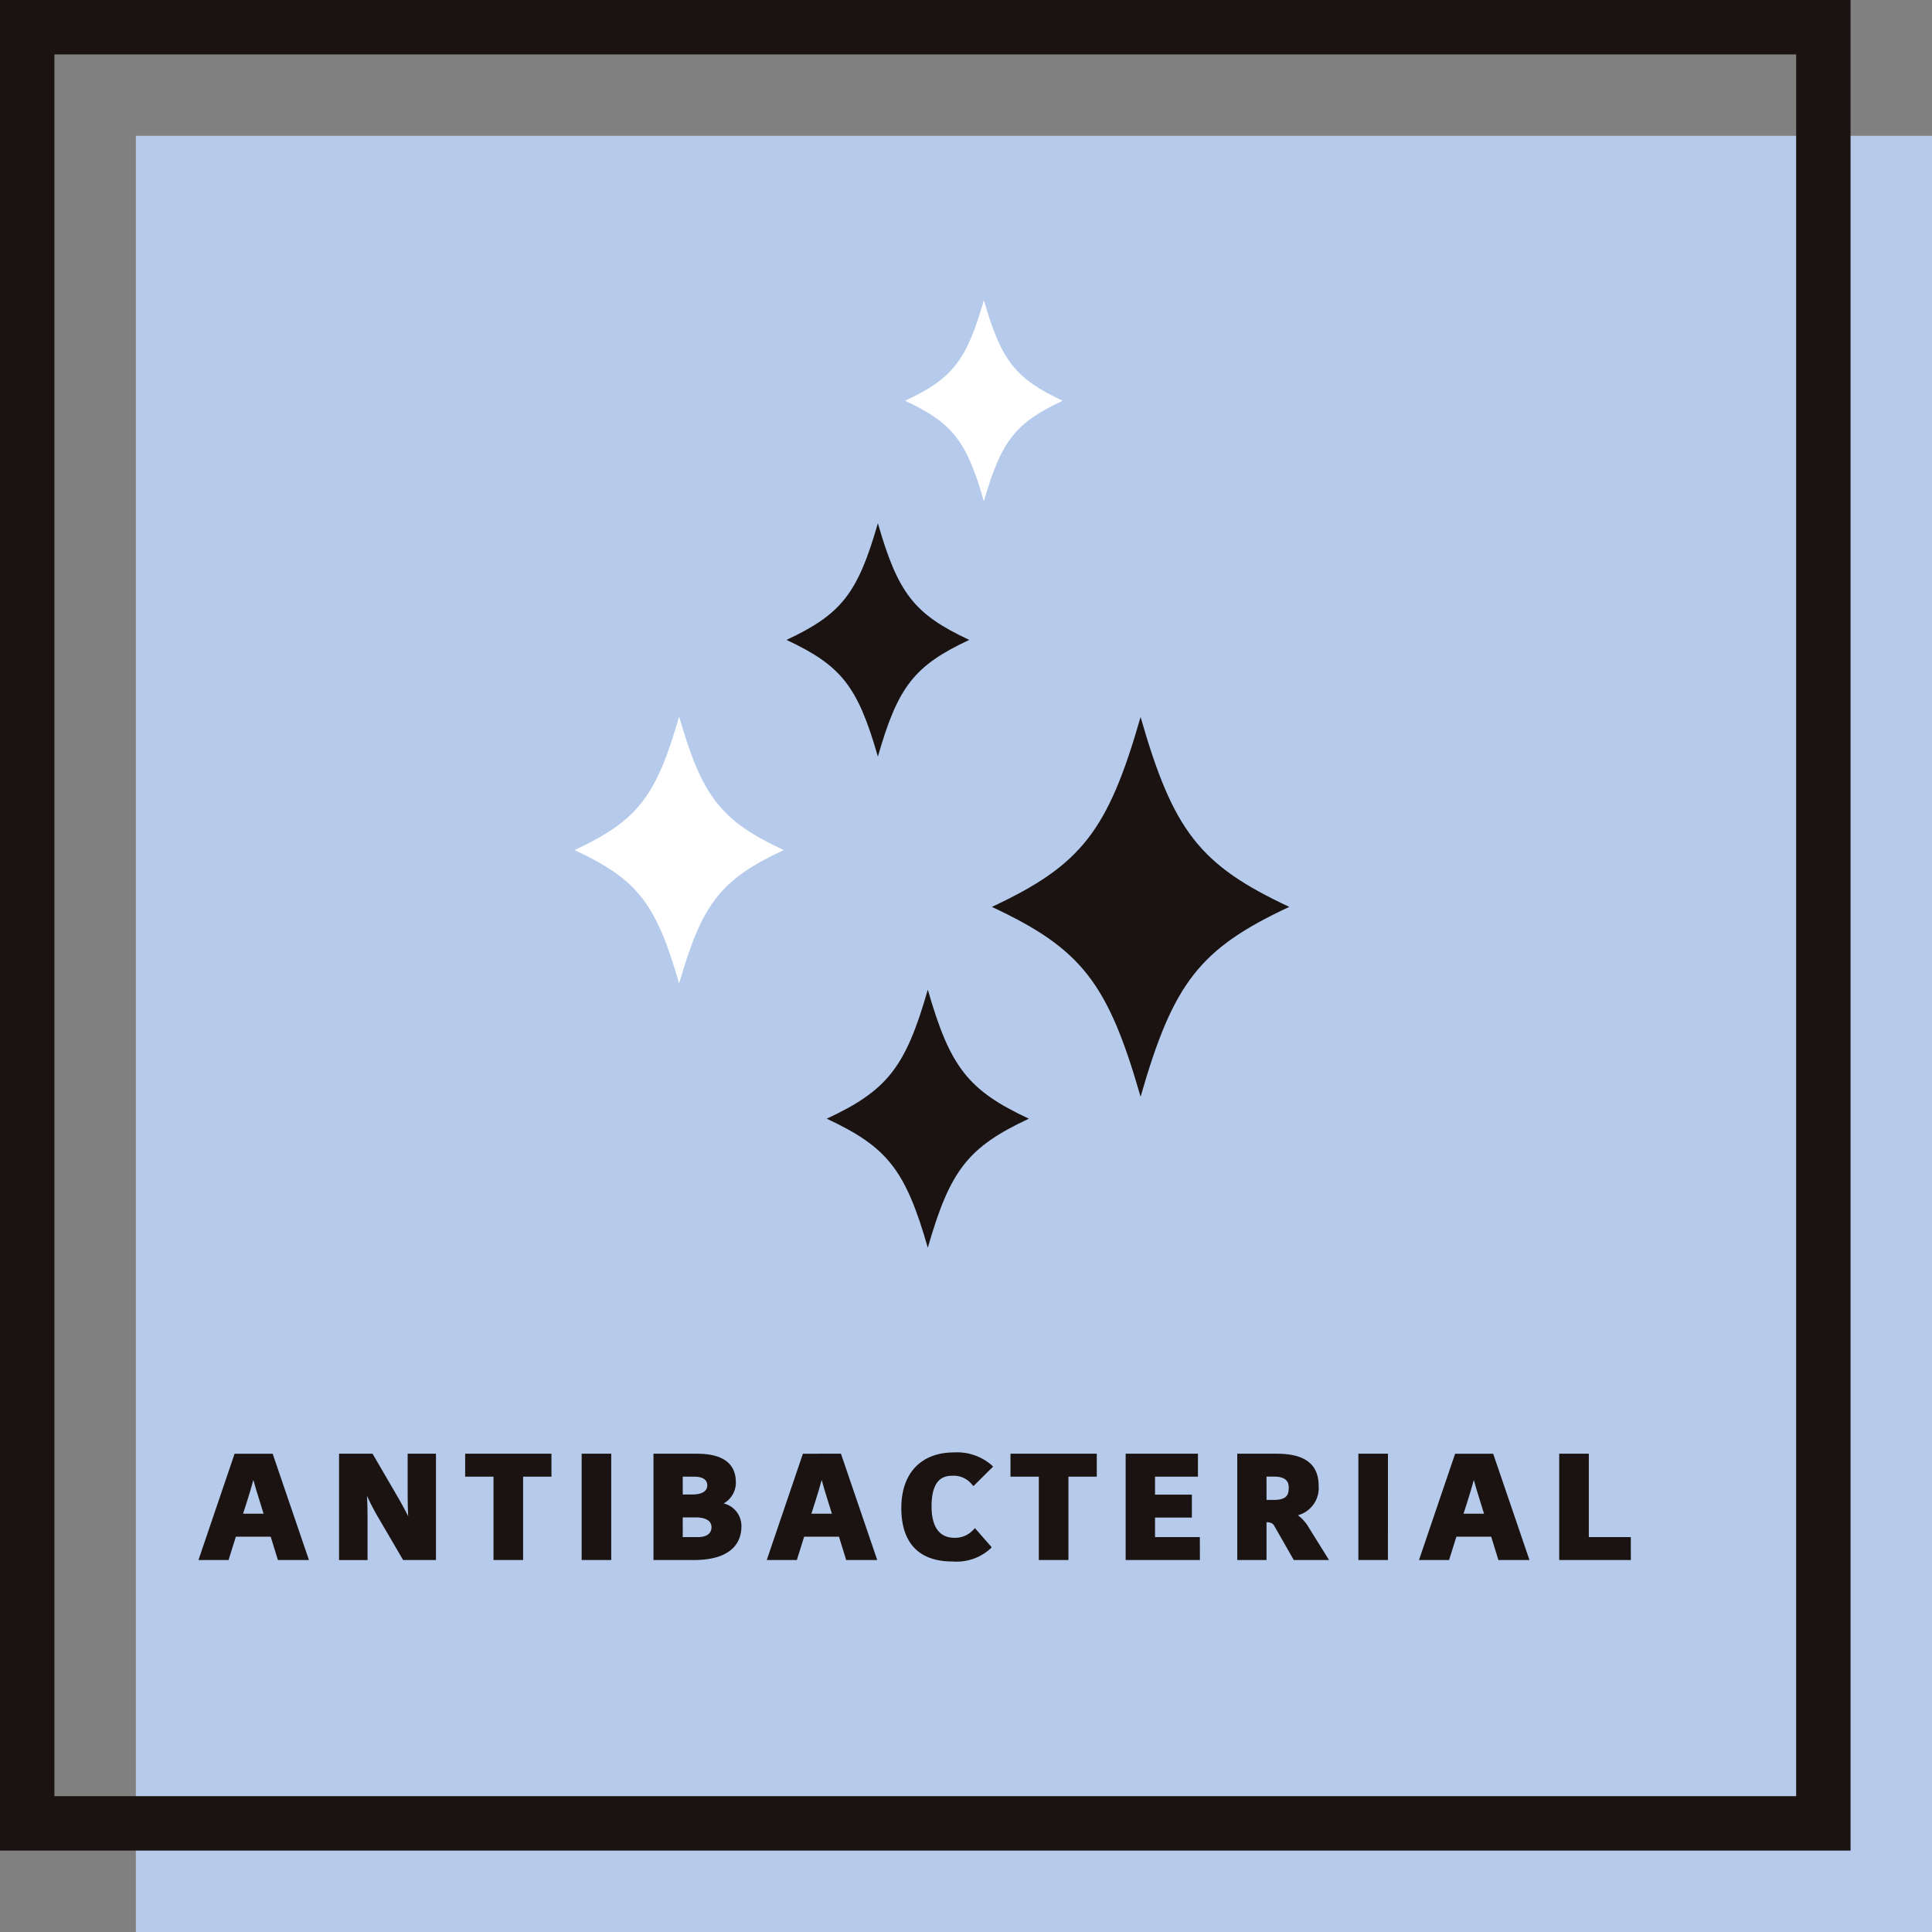
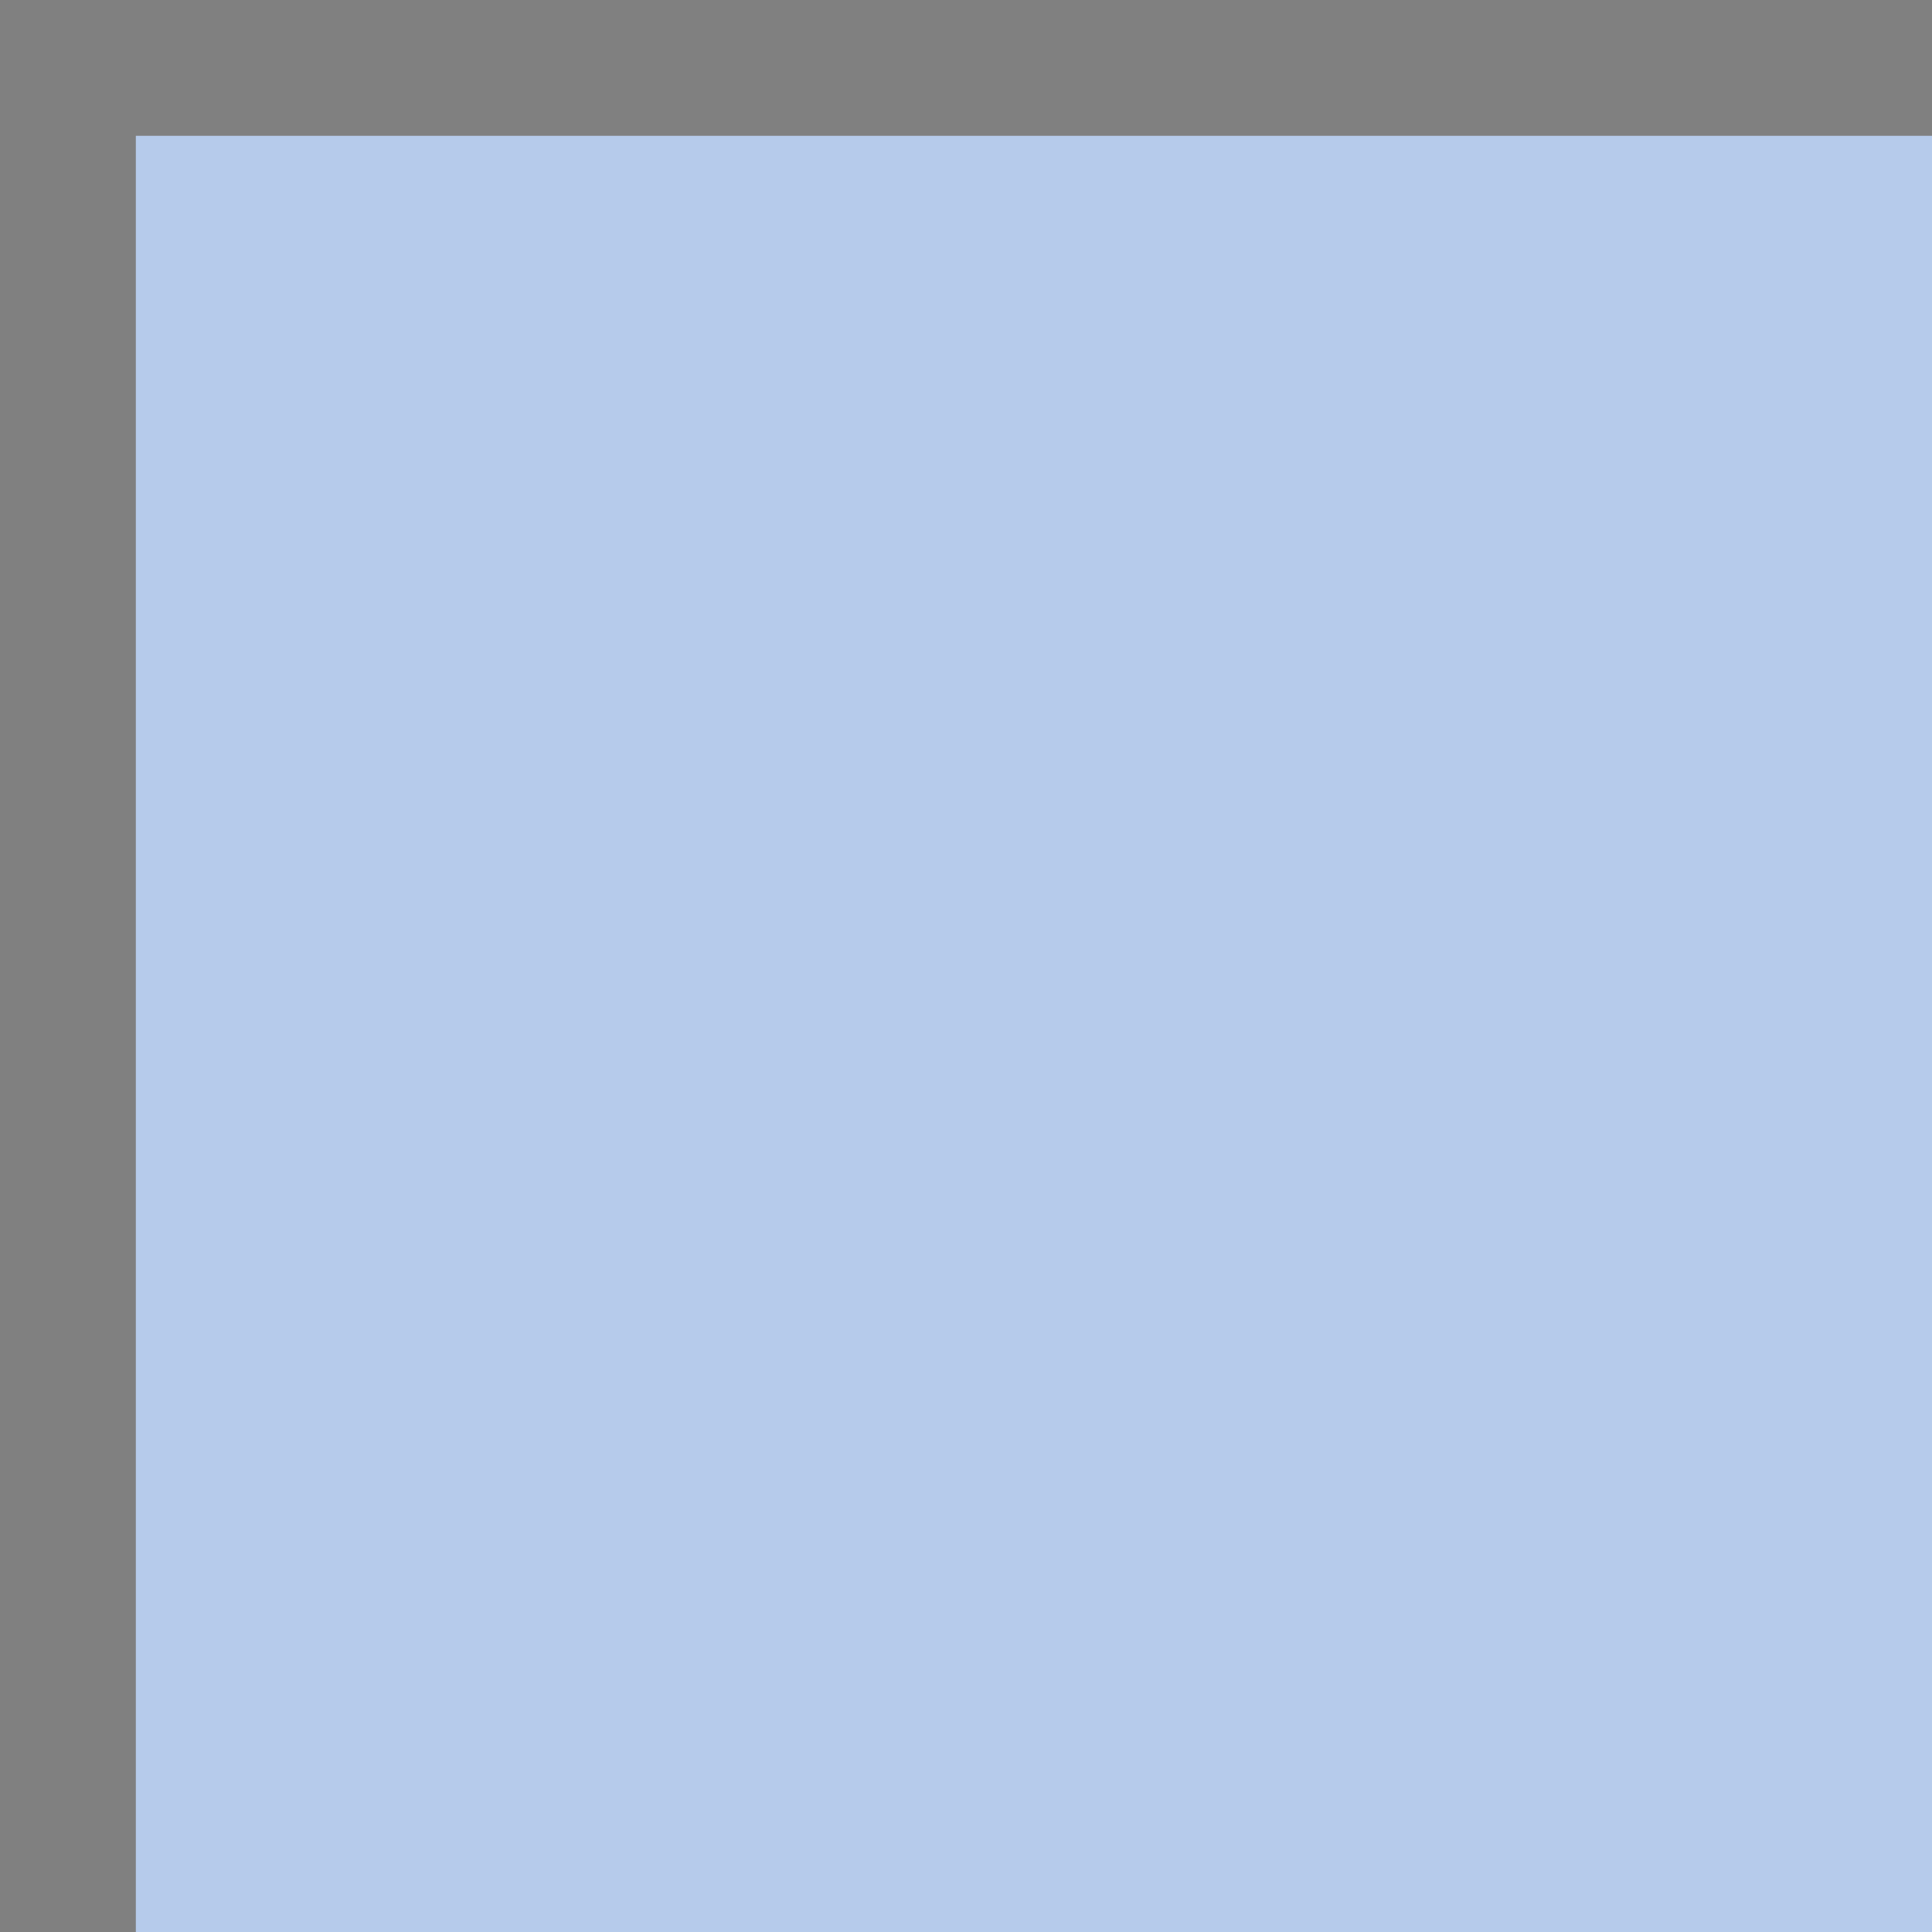
<svg xmlns="http://www.w3.org/2000/svg" width="161.08" height="161.078" viewBox="0 0 161.08 161.078">
  <rect x="0" y="0" width="161.08" height="161.078" fill="#808080" stroke="none" />
  <defs>
    <clipPath id="a">
-       <rect width="161.078" height="161.078" fill="none" />
-     </clipPath>
+       </clipPath>
  </defs>
  <rect width="149.754" height="149.754" transform="translate(11.326 11.324)" fill="#b6cbeb" />
-   <path d="M4.535,4.536H149.754V149.754H4.535ZM0,154.29H154.289V0H0Z" transform="translate(0 0.001)" fill="#1a1311" />
  <g transform="translate(0 0)">
    <g clip-path="url(#a)">
      <path d="M16.917,80.389l2.9,8.479H17.637l-.6-1.948H13.845l-.613,1.948H11.139l2.883-8.479Zm-2.6,5.007h2.242L16.2,84.211c-.367-1.173-.557-1.791-.72-2.541h-.054c-.163.726-.367,1.416-.707,2.493Z" transform="translate(5.682 41.004)" fill="#1a1311" />
      <path d="M20.7,82.7a23.286,23.286,0,0,1,.136,2.964v3.206H18.848V80.389h2.489l1.943,3.339a22.823,22.823,0,0,1,1.347,2.6h.054c-.109-1.185-.109-2.357-.109-3.253V80.389h1.971v8.479H24.111l-2.094-3.58a22.9,22.9,0,0,1-1.264-2.59Z" transform="translate(9.614 41.004)" fill="#1a1311" />
      <path d="M28.167,81.912H25.8V80.389h6.81v1.524H30.246v6.955H28.167Z" transform="translate(13.161 41.004)" fill="#1a1311" />
      <rect width="2.079" height="8.479" transform="translate(48.677 121.393)" fill="#1a1311" />
      <path d="M43.15,86.267c0,1.1-.627,2.6-3.793,2.6H36.2V80.388h3.413c1.685,0,3.071.5,3.071,2.2A1.873,1.873,0,0,1,41.3,84.381v.047a1.861,1.861,0,0,1,1.85,1.839m-3.78-4.355H38.256v1.876h1.033c1.006,0,1.4-.459,1.4-.944,0-.519-.34-.932-1.318-.932m1.672,4.415c0-.737-.693-1.016-1.468-1.016H38.256v2.033h1.427c1.046,0,1.359-.533,1.359-1.016" transform="translate(18.466 41.004)" fill="#1a1311" />
-       <path d="M48.277,80.389l2.895,8.479H49l-.6-1.948H45.2l-.612,1.948H42.5l2.881-8.479Zm-2.6,5.007h2.244l-.367-1.185c-.367-1.173-.557-1.791-.72-2.541H46.78c-.162.726-.367,1.416-.707,2.493Z" transform="translate(21.678 41.004)" fill="#1a1311" />
      <path d="M54.091,80.317a4.022,4.022,0,0,1,2.976.991l-1.361,1.344a2.144,2.144,0,0,0-1.767-.775c-1.278,0-1.93.859-1.93,2.757,0,1.755.68,2.807,2.107,2.807a2.246,2.246,0,0,0,1.7-.714l1.142,1.306a4.114,4.114,0,0,1-3.017.994c-2.924,0-4.065-1.743-4.065-4.272,0-2.673,1.427-4.438,4.216-4.438" transform="translate(25.44 40.968)" fill="#1a1311" />
-       <path d="M58.267,81.912H55.9V80.389h6.81v1.524H60.346v6.955H58.267Z" transform="translate(28.514 41.004)" fill="#1a1311" />
+       <path d="M58.267,81.912H55.9V80.389h6.81v1.524H60.346v6.955Z" transform="translate(28.514 41.004)" fill="#1a1311" />
      <path d="M62.263,88.868V80.389H67.9v1.524H64.33V83.8H67.4v1.522H64.33v2.02h3.737v1.525Z" transform="translate(31.759 41.004)" fill="#1a1311" />
      <path d="M71.525,80.388c2.108,0,3.3.714,3.3,2.492a2.217,2.217,0,0,1-2.011,2.359v.048a2.72,2.72,0,0,1,1.264,1.247l1.454,2.335H73.062L71.485,86.11a.869.869,0,0,0-.871-.4h-.136v3.158H68.426V80.388Zm-1.046,3.858h.788c1.1,0,1.456-.423,1.456-1.21s-.516-1.125-1.427-1.125h-.817Z" transform="translate(34.902 41.004)" fill="#1a1311" />
      <rect width="2.079" height="8.479" transform="translate(113.422 121.393)" fill="#1a1311" />
-       <path d="M84.288,80.389l2.9,8.479H85.008l-.6-1.948H81.216L80.6,88.868H78.51l2.883-8.479Zm-2.6,5.007h2.242l-.367-1.185c-.367-1.173-.557-1.791-.72-2.541h-.054c-.163.726-.367,1.416-.707,2.493Z" transform="translate(40.046 41.004)" fill="#1a1311" />
      <path d="M88.281,80.389v6.954h3.508v1.525H86.2V80.389Z" transform="translate(43.969 41.004)" fill="#1a1311" />
      <path d="M20.169,89.127H17.58l-.6-1.946H14.076l-.61,1.946H10.958l3.013-8.864h3.173Zm-2.3-.39h1.756l-2.76-8.086H14.25L11.5,88.738h1.679l.61-1.947H17.27Zm-.951-3.081H14.141l.476-1.489c.316-1,.532-1.721.7-2.472l.035-.153h.367l.033.154c.16.737.344,1.336.714,2.522Zm-2.241-.39h1.711l-.29-.933c-.258-.828-.429-1.374-.562-1.883-.145.547-.32,1.122-.545,1.836Z" transform="translate(5.589 40.94)" fill="#1a1311" />
      <path d="M26.8,89.127H24.061l-2.15-3.676c-.3-.518-.577-1.056-.864-1.676.032.5.047,1.089.047,1.954v3.4H18.72V80.263h2.792l2,3.434c.39.666.711,1.255.971,1.782-.044-.865-.044-1.69-.044-2.336v-2.88H26.8Zm-2.514-.39h2.125V80.653H24.827v2.49c0,.868,0,2.057.11,3.233l.02.211h-.4l-.051-.119a21.9,21.9,0,0,0-1.332-2.575l-1.886-3.241H19.11v8.085H20.7V85.729a22.763,22.763,0,0,0-.137-2.94l-.024-.217h.4l.05.119a22.563,22.563,0,0,0,1.253,2.564Z" transform="translate(9.549 40.94)" fill="#1a1311" />
      <path d="M30.514,89.128H28.046V82.175H25.683V80.262h7.194v1.913H30.514Zm-2.078-.39h1.688V81.786h2.363V80.652H26.073v1.134h2.363Z" transform="translate(13.1 40.94)" fill="#1a1311" />
      <path d="M34.581,89.128H32.114V80.262h2.467Zm-2.078-.39h1.688V80.652H32.5Z" transform="translate(16.381 40.94)" fill="#1a1311" />
      <path d="M39.428,89.127H36.08V80.263h3.606c2.165,0,3.263.8,3.263,2.395a1.982,1.982,0,0,1-1.021,1.752,1.926,1.926,0,0,1,1.484,1.924c0,1.043-.518,2.794-3.985,2.794m-2.958-.39h2.958c3.129,0,3.6-1.507,3.6-2.4a1.691,1.691,0,0,0-1.673-1.644l-.175-.018V84.3l.136-.044a1.682,1.682,0,0,0,1.249-1.6c0-1.35-.939-2.005-2.874-2.005H36.47ZM39.754,87.6H38.131V85.183h1.513c1.042,0,1.663.453,1.663,1.211,0,.284-.112,1.21-1.552,1.21m-1.234-.388h1.234c1.012,0,1.163-.515,1.163-.821,0-.743-.889-.821-1.273-.821H38.52Zm.838-3.165H38.131V81.785h1.311c1.315,0,1.512.707,1.512,1.127,0,.55-.418,1.139-1.595,1.139m-.838-.39h.838c.755,0,1.207-.281,1.207-.749,0-.489-.378-.737-1.123-.737H38.52Z" transform="translate(18.403 40.94)" fill="#1a1311" />
-       <path d="M51.546,89.127h-2.59l-.6-1.946H45.453l-.61,1.946H42.335l3.013-8.864H48.52Zm-2.3-.39H51l-2.76-8.086H45.627l-2.748,8.086h1.679l.61-1.947h3.479Zm-.951-3.081H45.518l.476-1.489c.316-1,.532-1.721.7-2.472l.035-.153H47.1l.033.154c.16.737.344,1.336.714,2.522Zm-2.241-.39h1.711l-.29-.933c-.258-.828-.429-1.374-.562-1.883-.145.547-.32,1.122-.545,1.836Z" transform="translate(21.594 40.94)" fill="#1a1311" />
      <path d="M54.019,89.285c-2.785,0-4.255-1.543-4.255-4.462,0-2.9,1.646-4.631,4.4-4.631a4.393,4.393,0,0,1,3.112,1.046l.14.137L55.779,83l-.136-.149a1.949,1.949,0,0,0-1.623-.713c-.744,0-1.734.266-1.734,2.564,0,1.19.332,2.609,1.912,2.609a2.051,2.051,0,0,0,1.555-.654L55.9,86.5l1.4,1.6-.121.128a4.2,4.2,0,0,1-3.159,1.056m.149-8.7c-2.552,0-4.015,1.545-4.015,4.242s1.3,4.073,3.866,4.073a4.1,4.1,0,0,0,2.748-.809l-.883-1.01A2.437,2.437,0,0,1,54.2,87.7c-1.484,0-2.3-1.065-2.3-3,0-1.959.714-2.954,2.123-2.954a2.321,2.321,0,0,1,1.771.692l1.071-1.059a4.1,4.1,0,0,0-2.692-.8" transform="translate(25.383 40.903)" fill="#1a1311" />
      <path d="M60.622,89.128H58.154V82.175H55.791V80.262h7.194v1.913H60.622Zm-2.078-.39h1.688V81.786H62.6V80.652H56.181v1.134h2.363Z" transform="translate(28.458 40.94)" fill="#1a1311" />
      <path d="M68.341,89.128H62.15V80.262h6.028v1.913H64.6v1.5h3.071v1.912H64.6v1.629h3.737Zm-5.8-.39h5.412V87.6H64.214V85.2h3.072V84.061H64.214V81.786h3.574V80.652H62.54Z" transform="translate(31.701 40.94)" fill="#1a1311" />
      <path d="M75.964,89.127H73.025l-1.631-2.854c-.106-.181-.248-.291-.642-.3v3.153h-2.44V80.263h3.293c2.351,0,3.494.877,3.494,2.685a2.354,2.354,0,0,1-1.728,2.446,3.509,3.509,0,0,1,.95,1.1Zm-2.712-.388h2.01L73.993,86.7a2.538,2.538,0,0,0-1.175-1.169l-.118-.051V85.19l.162-.076a2.026,2.026,0,0,0,1.848-2.167c0-1.566-.986-2.3-3.1-2.3H68.7v8.086h1.661V85.583h.331a1.076,1.076,0,0,1,1.037.494Zm-1.906-4.23h-.983V81.787h1.01c1.341,0,1.622.717,1.622,1.318,0,.959-.524,1.4-1.649,1.4m-.593-.39h.593c1.048,0,1.259-.388,1.259-1.015,0-.4-.127-.929-1.232-.929h-.621Z" transform="translate(34.844 40.94)" fill="#1a1311" />
      <path d="M77.464,89.128H75V80.262h2.467Zm-2.078-.39h1.688V80.652H75.387Z" transform="translate(38.254 40.94)" fill="#1a1311" />
      <path d="M87.557,89.127h-2.59l-.6-1.946H81.464l-.61,1.946H78.346l3.013-8.864h3.173Zm-2.3-.39h1.756l-2.76-8.086H81.638L78.89,88.738h1.679l.61-1.947h3.479ZM84.3,85.657H81.529L82,84.168c.316-1,.532-1.72.7-2.472l.035-.153h.365l.033.154c.16.737.344,1.336.714,2.522Zm-2.241-.39h1.711l-.29-.933c-.258-.828-.429-1.374-.562-1.882-.145.547-.322,1.122-.545,1.835Z" transform="translate(39.962 40.94)" fill="#1a1311" />
      <path d="M92.06,89.127H86.088V80.263h2.469v6.951h3.5Zm-5.583-.39h5.193V87.6h-3.5V80.653h-1.69Z" transform="translate(43.911 40.94)" fill="#1a1311" />
      <path d="M62.5,65.4c-5.068,2.366-6.572,4.289-8.426,10.759-1.856-6.471-3.358-8.393-8.426-10.759,5.068-2.369,6.57-4.292,8.426-10.761,1.854,6.469,3.358,8.391,8.426,10.761" transform="translate(23.282 27.871)" fill="#1a1311" />
      <path d="M79.558,55.419C72.1,58.9,69.89,61.73,67.162,71.248c-2.73-9.518-4.942-12.343-12.4-15.829,7.455-3.487,9.667-6.312,12.4-15.83,2.729,9.518,4.941,12.343,12.4,15.83" transform="translate(27.934 20.193)" fill="#1a1311" />
      <path d="M58.664,38.617c-4.583,2.143-5.942,3.876-7.62,9.729-1.678-5.853-3.038-7.587-7.62-9.729,4.582-2.141,5.942-3.878,7.62-9.729,1.678,5.852,3.037,7.588,7.62,9.729" transform="translate(22.149 14.735)" fill="#1a1311" />
      <path d="M49.158,50.693c-5.243,2.451-6.8,4.437-8.718,11.132-1.918-6.7-3.475-8.681-8.716-11.132,5.241-2.449,6.8-4.438,8.716-11.131,1.919,6.693,3.475,8.681,8.718,11.131" transform="translate(16.182 20.18)" fill="#fff" />
      <path d="M63.109,24.96c-3.95,1.847-5.122,3.343-6.569,8.388C55.1,28.3,53.923,26.807,49.973,24.96c3.95-1.848,5.122-3.345,6.567-8.388,1.447,5.044,2.618,6.54,6.569,8.388" transform="translate(25.49 8.453)" fill="#fff" />
    </g>
  </g>
</svg>